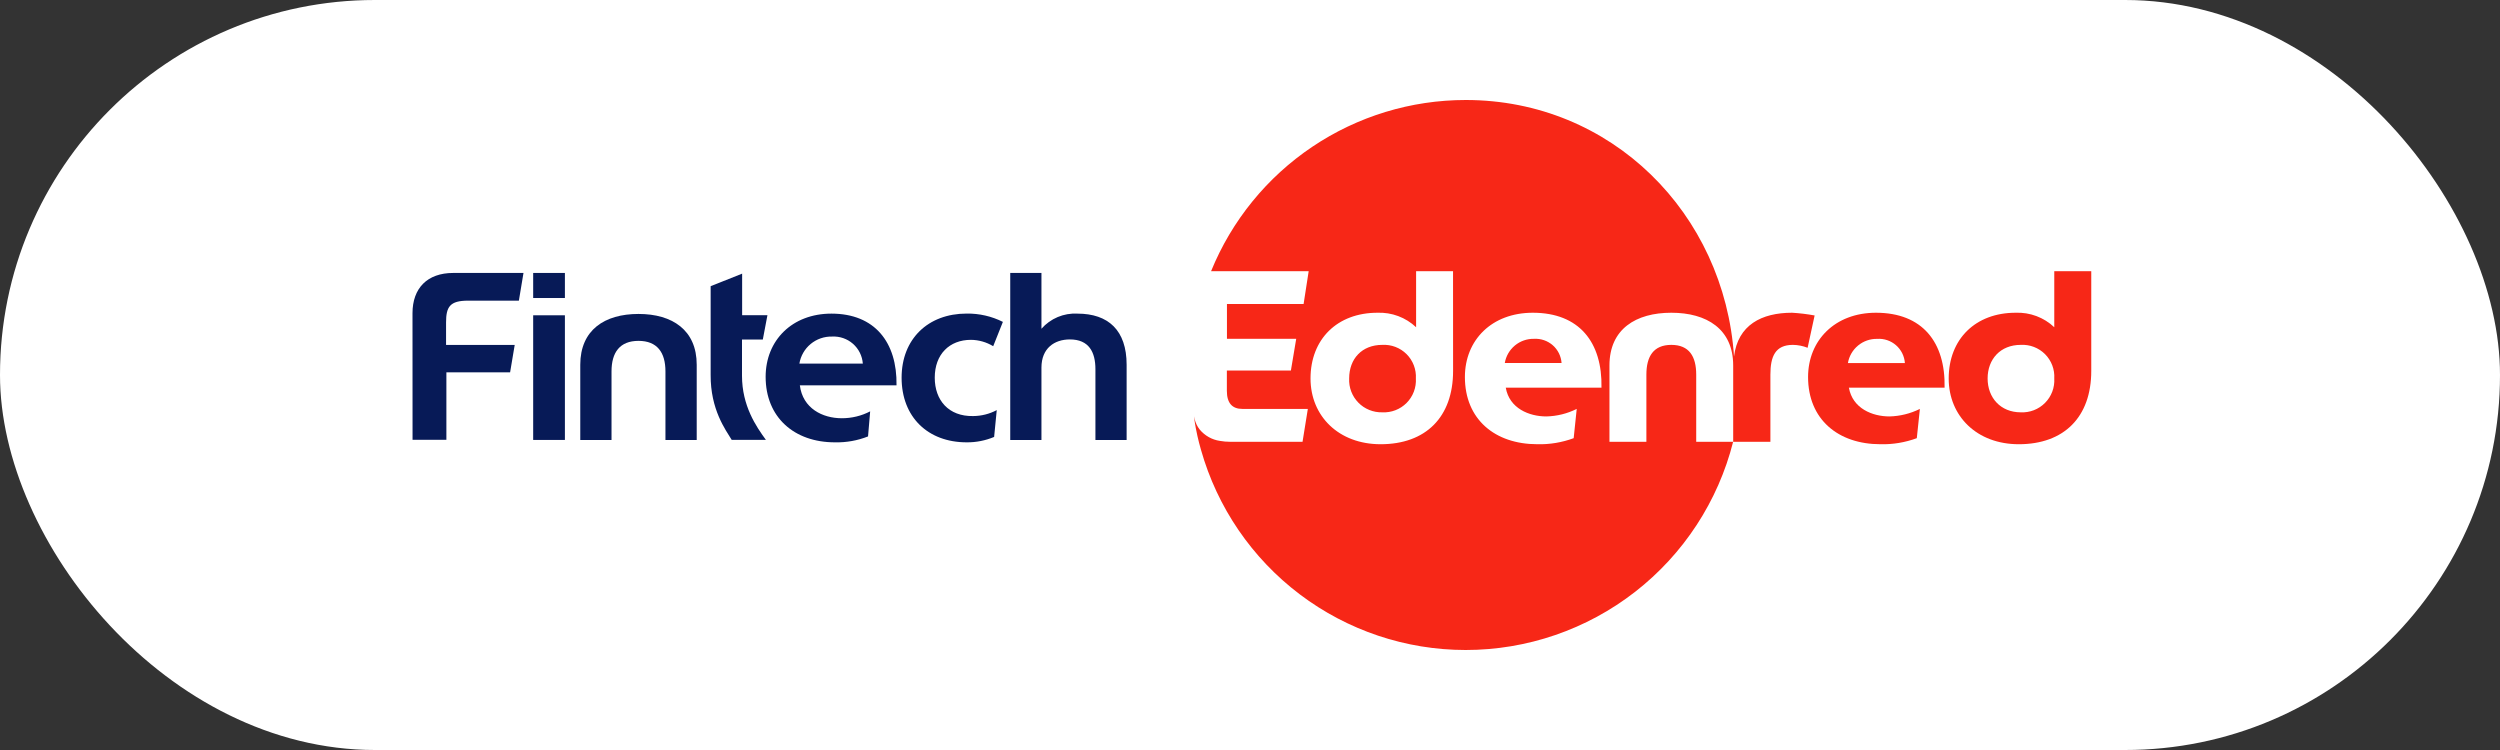
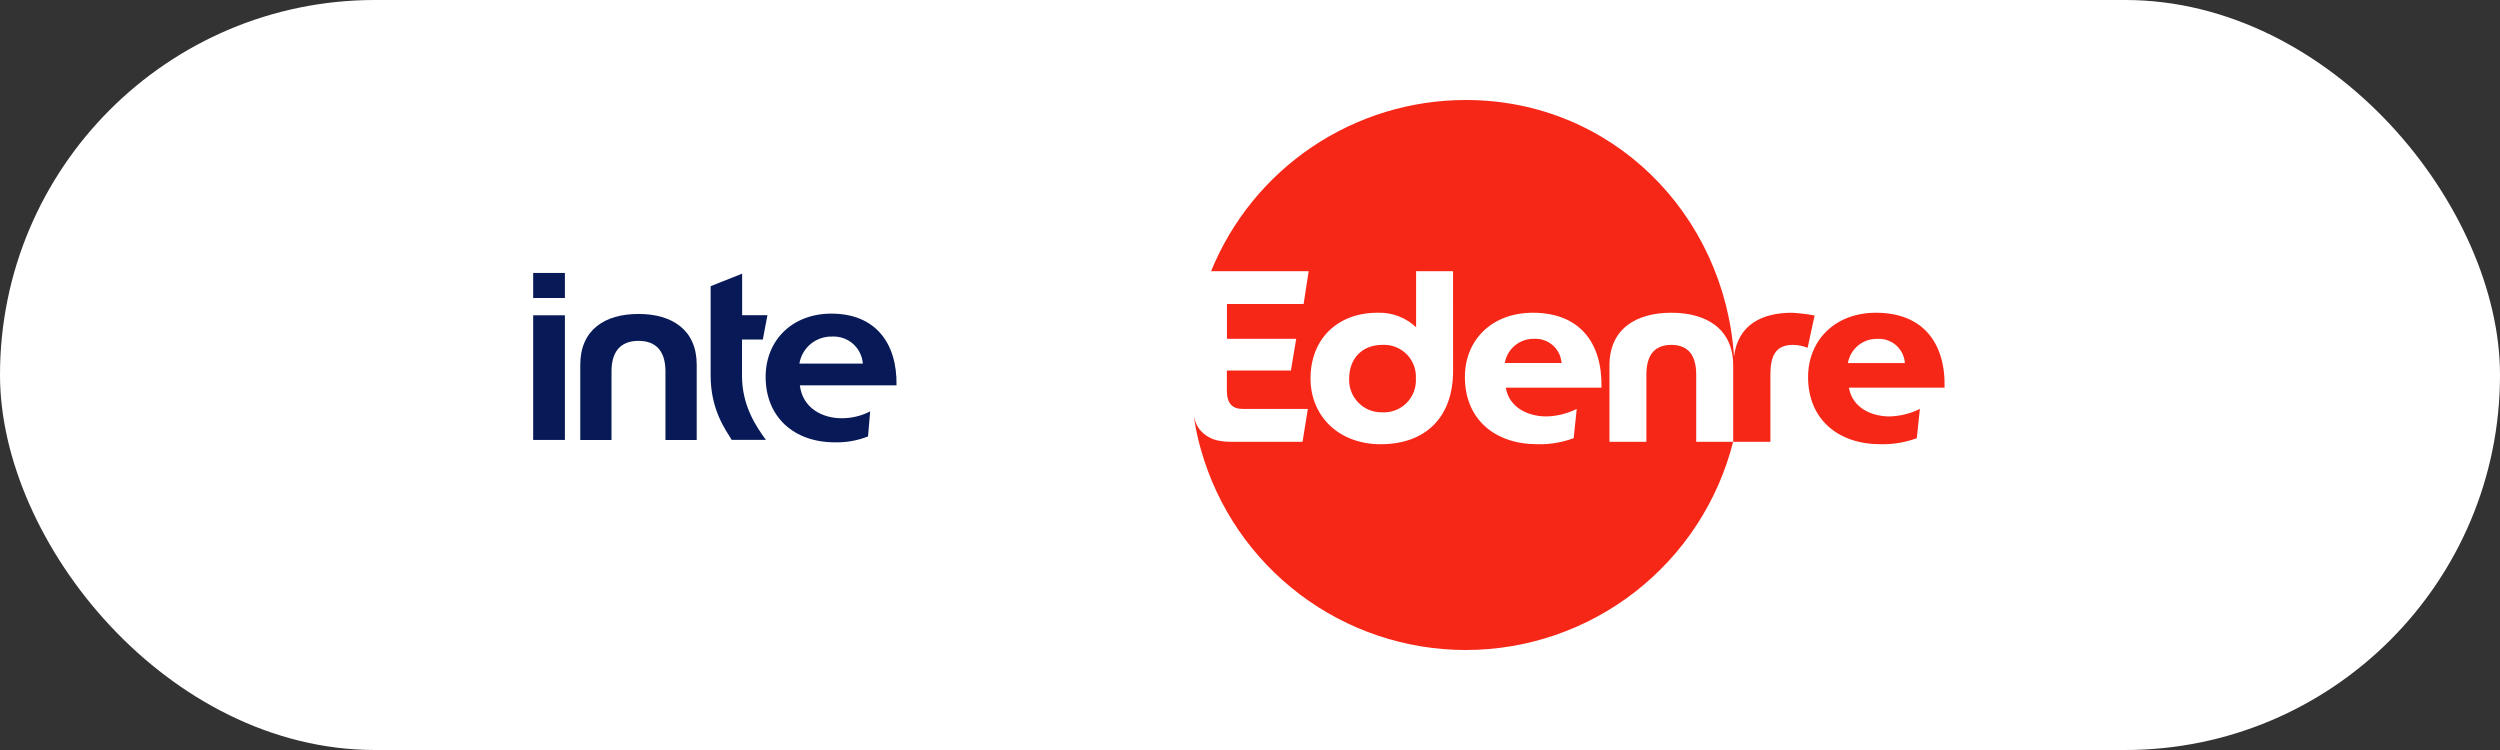
<svg xmlns="http://www.w3.org/2000/svg" width="200" height="60" viewBox="0 0 200 60" fill="none">
  <rect x="0" y="0" width="200" height="60" fill="#333333" stroke="none" />
  <rect width="200" height="60" rx="30" fill="white" />
  <g clip-path="url(#clip0_2704_18543)">
    <path d="M122.721 27.106C122.164 27.095 121.621 27.284 121.192 27.639C120.763 27.995 120.476 28.492 120.383 29.042H124.926C124.887 28.494 124.634 27.983 124.221 27.621C123.808 27.259 123.269 27.074 122.721 27.106V27.106Z" fill="#F72717" />
    <path d="M110.581 27.59C108.959 27.59 107.933 28.698 107.933 30.279C107.916 30.634 107.972 30.988 108.099 31.321C108.225 31.653 108.418 31.955 108.667 32.209C108.915 32.464 109.214 32.664 109.543 32.797C109.872 32.931 110.226 32.995 110.581 32.986C110.94 33.004 111.3 32.947 111.635 32.817C111.971 32.687 112.276 32.488 112.529 32.233C112.783 31.977 112.98 31.671 113.108 31.334C113.235 30.998 113.29 30.638 113.27 30.279C113.29 29.92 113.234 29.562 113.106 29.226C112.978 28.891 112.781 28.586 112.527 28.332C112.273 28.078 111.969 27.881 111.633 27.753C111.298 27.625 110.939 27.57 110.581 27.59V27.59Z" fill="#F72717" />
    <path d="M143.368 25.019C140.93 25.019 139.032 25.994 138.722 28.521C138.699 28.521 138.722 28.521 138.722 28.521C137.953 17.071 128.912 8 117.259 8C112.887 8 108.613 9.302 104.984 11.742C101.356 14.181 98.536 17.646 96.886 21.695H104.694L104.288 24.321H98.156V27.106H103.697L103.272 29.64H98.149V31.265C98.149 32.251 98.578 32.713 99.39 32.713H104.627L104.203 35.343H98.404C98.133 35.343 97.862 35.319 97.595 35.272V35.272C96.958 35.18 96.379 34.853 95.97 34.356C95.782 34.115 95.647 33.837 95.575 33.54C95.545 33.411 95.541 33.404 95.516 33.304C95.556 33.629 95.626 34.068 95.66 34.231C95.833 35.151 96.059 35.926 96.077 35.981C97.381 40.593 100.155 44.652 103.977 47.543C107.799 50.434 112.459 51.999 117.252 52C122.163 52.001 126.935 50.362 130.811 47.345C134.687 44.328 137.446 40.104 138.651 35.343H135.697V29.969C135.697 28.517 135.135 27.59 133.706 27.59C132.276 27.59 131.711 28.517 131.711 29.969V35.343H128.757V29.234C128.757 26.316 130.88 25.019 133.706 25.019C136.531 25.019 138.655 26.316 138.655 29.234V35.343H141.632V29.969C141.632 28.517 142.02 27.59 143.431 27.59C143.834 27.595 144.234 27.674 144.609 27.823L145.17 25.237C144.575 25.128 143.973 25.055 143.368 25.019V25.019ZM116.247 29.677C116.247 33.37 114.06 35.538 110.448 35.538C107.102 35.538 104.842 33.293 104.842 30.279C104.842 27.125 106.987 25.019 110.197 25.019C110.764 24.998 111.329 25.089 111.86 25.288C112.39 25.487 112.876 25.79 113.288 26.179V21.695H116.243L116.247 29.677ZM123.708 33.315C124.552 33.296 125.382 33.09 126.138 32.713L125.894 35.054C124.967 35.397 123.983 35.562 122.995 35.538C119.589 35.538 117.192 33.544 117.192 30.161C117.192 27.206 119.338 25.019 122.626 25.019C126.337 25.019 128.195 27.38 128.118 31.014H120.461C120.749 32.676 122.337 33.315 123.708 33.315V33.315Z" fill="#F72717" />
    <path d="M150.079 25.019C146.791 25.019 144.646 27.235 144.646 30.161C144.646 33.544 147.043 35.538 150.444 35.538C151.433 35.562 152.416 35.397 153.344 35.054L153.591 32.713C152.834 33.088 152.005 33.294 151.161 33.315C149.787 33.315 148.206 32.676 147.911 31.014H155.567C155.645 27.379 153.79 25.019 150.079 25.019ZM147.833 29.045C147.927 28.495 148.215 27.998 148.644 27.643C149.074 27.287 149.617 27.098 150.175 27.11C150.725 27.073 151.267 27.256 151.683 27.619C152.098 27.982 152.353 28.495 152.391 29.045H147.833Z" fill="#F72717" />
-     <path d="M164.342 21.695V26.179C163.931 25.789 163.445 25.486 162.914 25.287C162.383 25.088 161.818 24.997 161.251 25.019C158.041 25.019 155.896 27.125 155.896 30.279C155.896 33.293 158.156 35.538 161.502 35.538C165.118 35.538 167.301 33.37 167.301 29.677V21.695H164.342ZM161.657 32.986C160.051 32.986 159.009 31.823 159.009 30.279C159.009 28.735 160.032 27.59 161.657 27.59C162.016 27.57 162.374 27.625 162.709 27.753C163.045 27.881 163.349 28.079 163.603 28.332C163.856 28.586 164.053 28.891 164.181 29.227C164.308 29.562 164.363 29.921 164.342 30.279C164.363 30.638 164.308 30.997 164.181 31.334C164.053 31.67 163.857 31.976 163.603 32.231C163.35 32.486 163.046 32.686 162.711 32.816C162.375 32.946 162.016 33.004 161.657 32.986V32.986Z" fill="#F72717" />
-     <path d="M33 25.053C33 23.066 34.175 21.836 36.258 21.836H41.879L41.51 24.052H37.447C35.988 24.052 35.685 24.547 35.685 25.795V27.594H41.177L40.808 29.788H35.711V35.184H33.004L33 25.053Z" fill="#071A57" />
-     <path d="M45.192 21.836V23.841H42.654V21.836H45.192ZM45.192 25.223V35.195H42.654V25.223H45.192Z" fill="#071A57" />
+     <path d="M45.192 21.836V23.841H42.654V21.836H45.192ZV35.195H42.654V25.223H45.192Z" fill="#071A57" />
    <path d="M53.236 29.71C53.236 28.196 52.575 27.269 51.079 27.269C49.584 27.269 48.922 28.196 48.922 29.71V35.199H46.422V29.178C46.422 26.397 48.372 25.116 51.079 25.116C53.787 25.116 55.737 26.404 55.737 29.178V35.199H53.236V29.71Z" fill="#071A57" />
    <path d="M56.852 22.895L59.371 21.891V25.215H61.395L61.025 27.165H59.36V30.061C59.36 32.465 60.493 34.124 61.273 35.191H58.536C58.045 34.378 56.833 32.768 56.852 29.987V22.895Z" fill="#071A57" />
    <path d="M69.443 34.914C68.6 35.248 67.698 35.408 66.791 35.387C63.533 35.387 61.251 33.381 61.251 30.146C61.251 27.228 63.371 25.09 66.514 25.09C69.979 25.09 71.777 27.38 71.722 30.826H63.988C64.217 32.672 65.805 33.459 67.341 33.459C68.132 33.462 68.912 33.273 69.613 32.909L69.443 34.914ZM63.951 29.086H69.026C68.98 28.475 68.697 27.906 68.236 27.502C67.775 27.098 67.174 26.891 66.562 26.925C65.94 26.911 65.333 27.121 64.853 27.518C64.373 27.915 64.053 28.472 63.951 29.086V29.086Z" fill="#071A57" />
-     <path d="M79.53 34.955C78.835 35.246 78.089 35.393 77.336 35.387C74.23 35.387 72.128 33.363 72.128 30.216C72.128 27.132 74.23 25.086 77.336 25.086C78.34 25.073 79.333 25.3 80.231 25.751L79.456 27.697C78.919 27.37 78.304 27.194 77.675 27.187C75.954 27.187 74.78 28.343 74.78 30.216C74.78 32.015 75.888 33.322 77.845 33.285C78.506 33.282 79.156 33.119 79.74 32.809L79.53 34.955Z" fill="#071A57" />
-     <path d="M83.316 21.836V26.301C83.672 25.894 84.117 25.574 84.615 25.364C85.114 25.154 85.653 25.06 86.193 25.09C88.657 25.09 90.13 26.416 90.13 29.178V35.199H87.634V29.54C87.634 28.177 87.124 27.154 85.588 27.154C84.358 27.154 83.316 27.856 83.316 29.407V35.199H80.819V21.836H83.316Z" fill="#071A57" />
  </g>
  <defs>
    <clipPath id="clip0_2704_18543">
      <rect width="134.301" height="44" fill="white" transform="translate(33 8)" />
    </clipPath>
  </defs>
</svg>